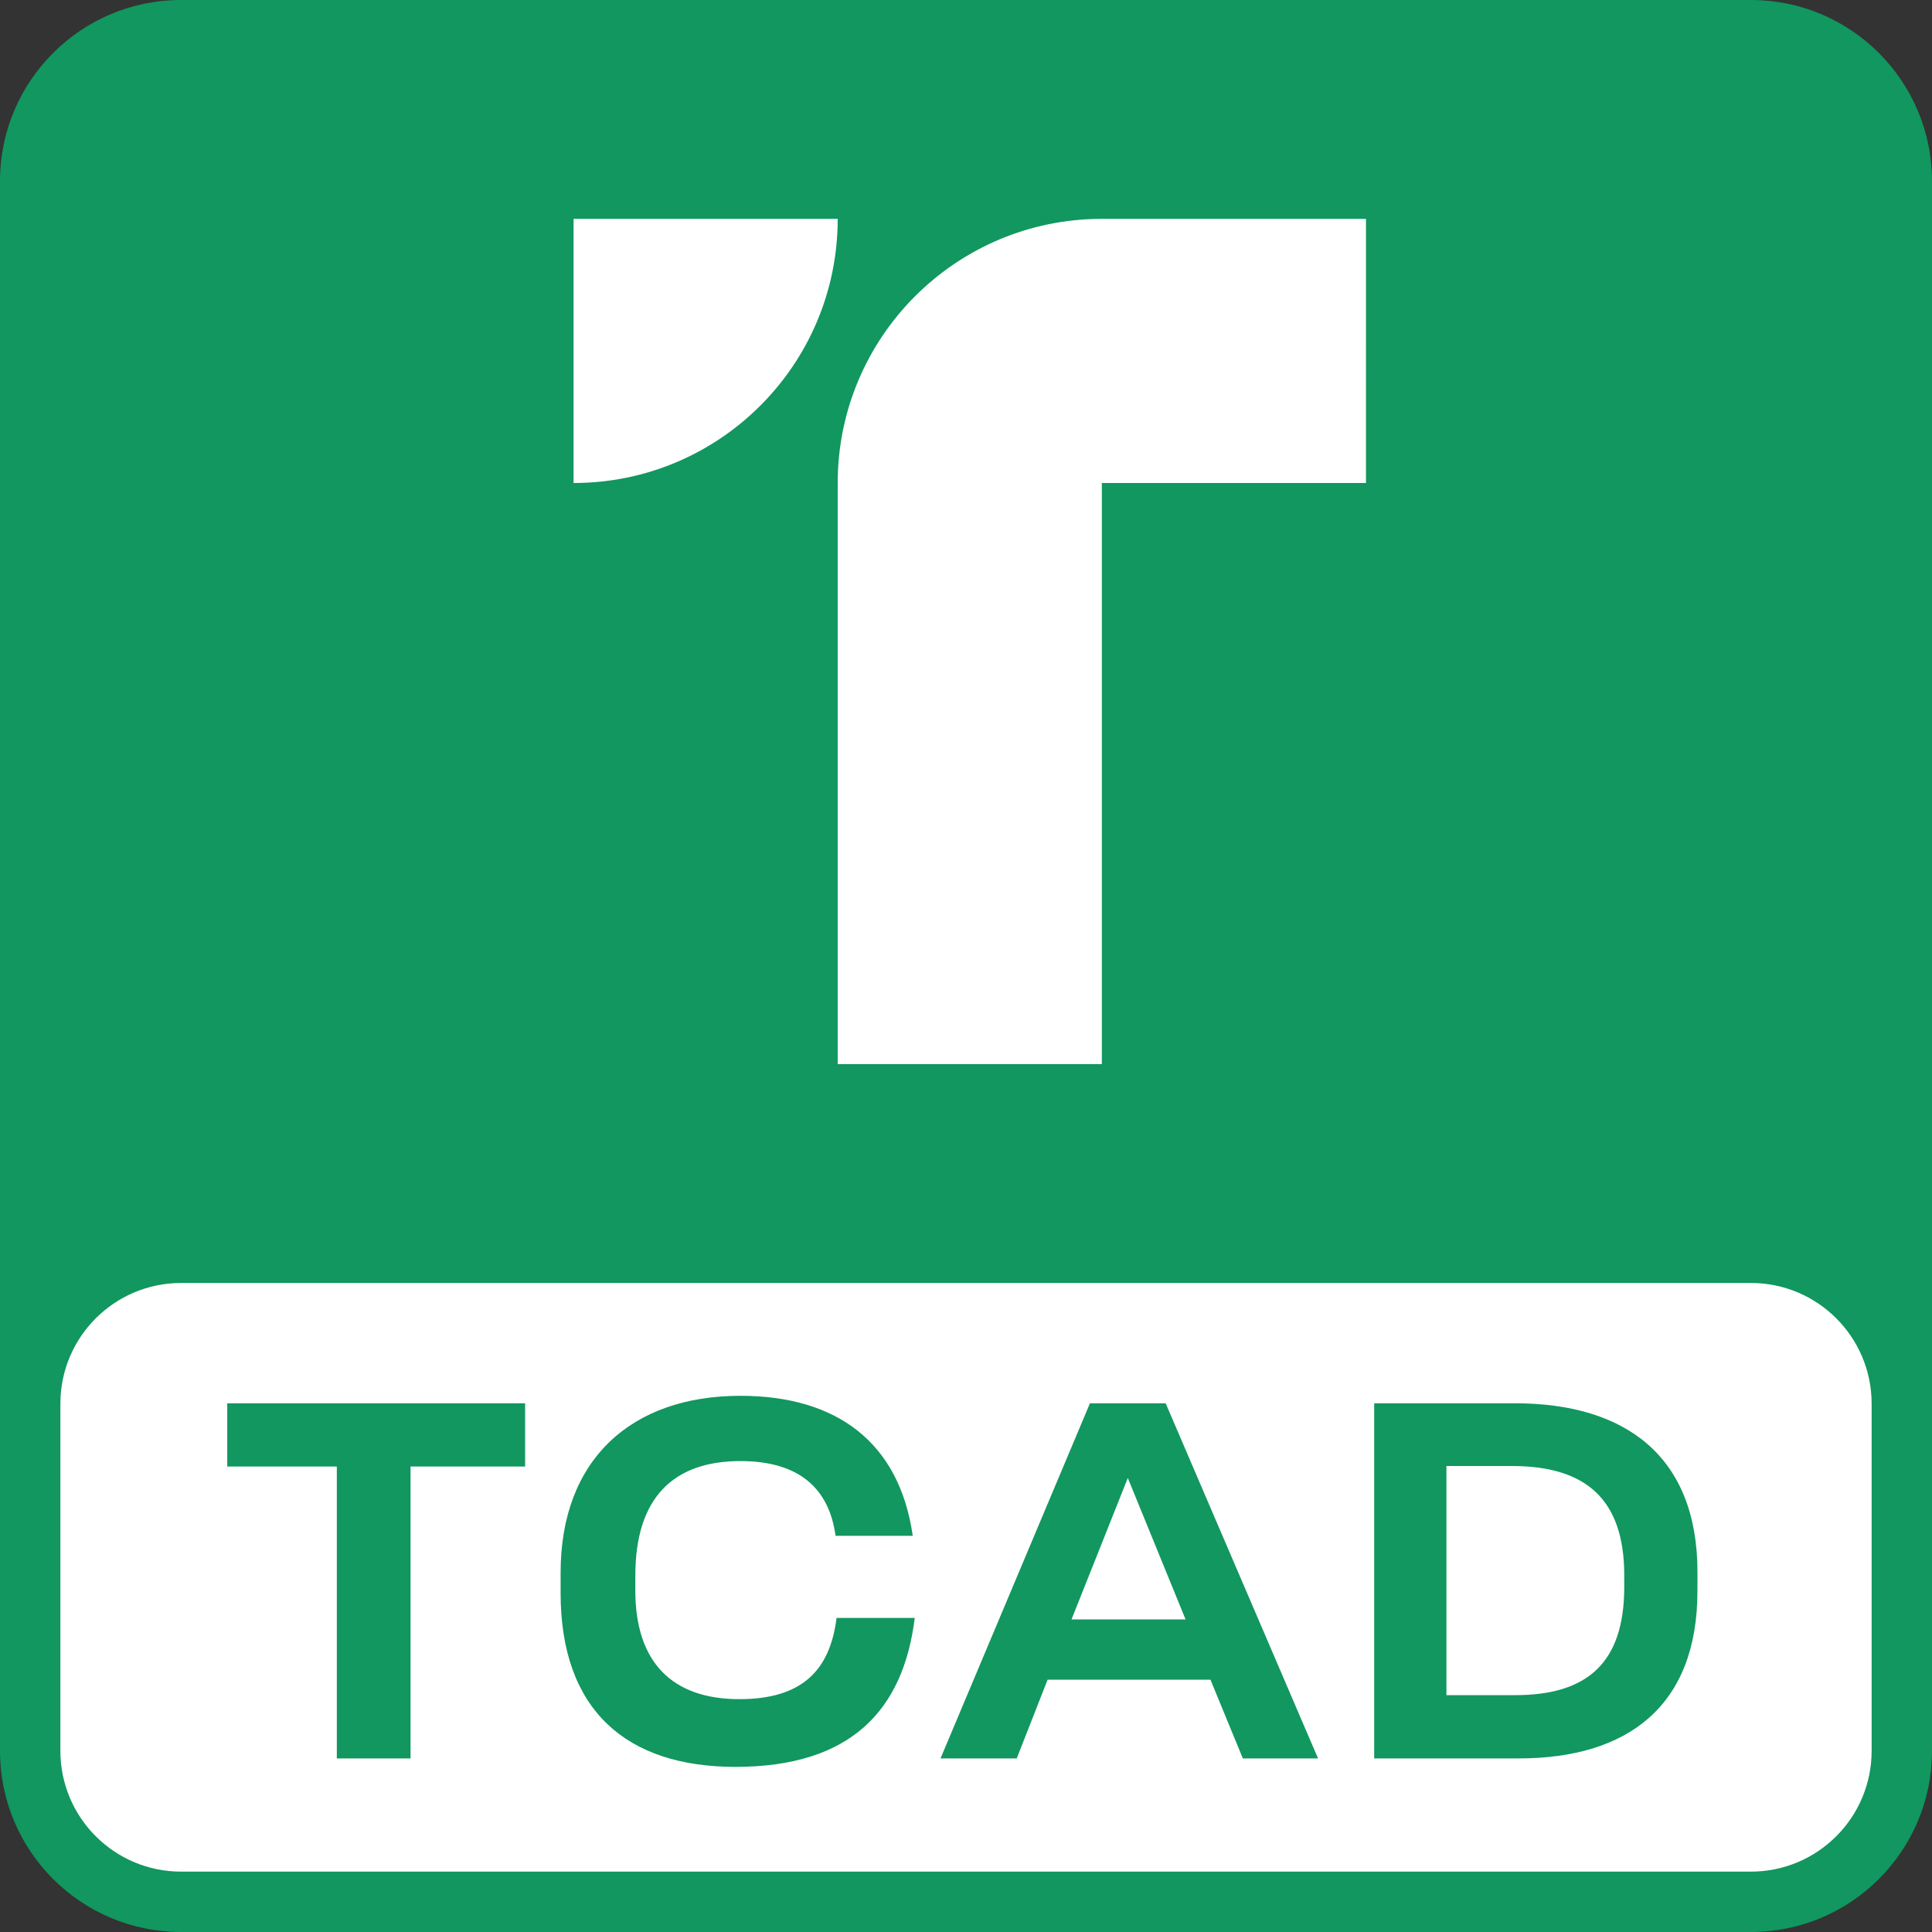
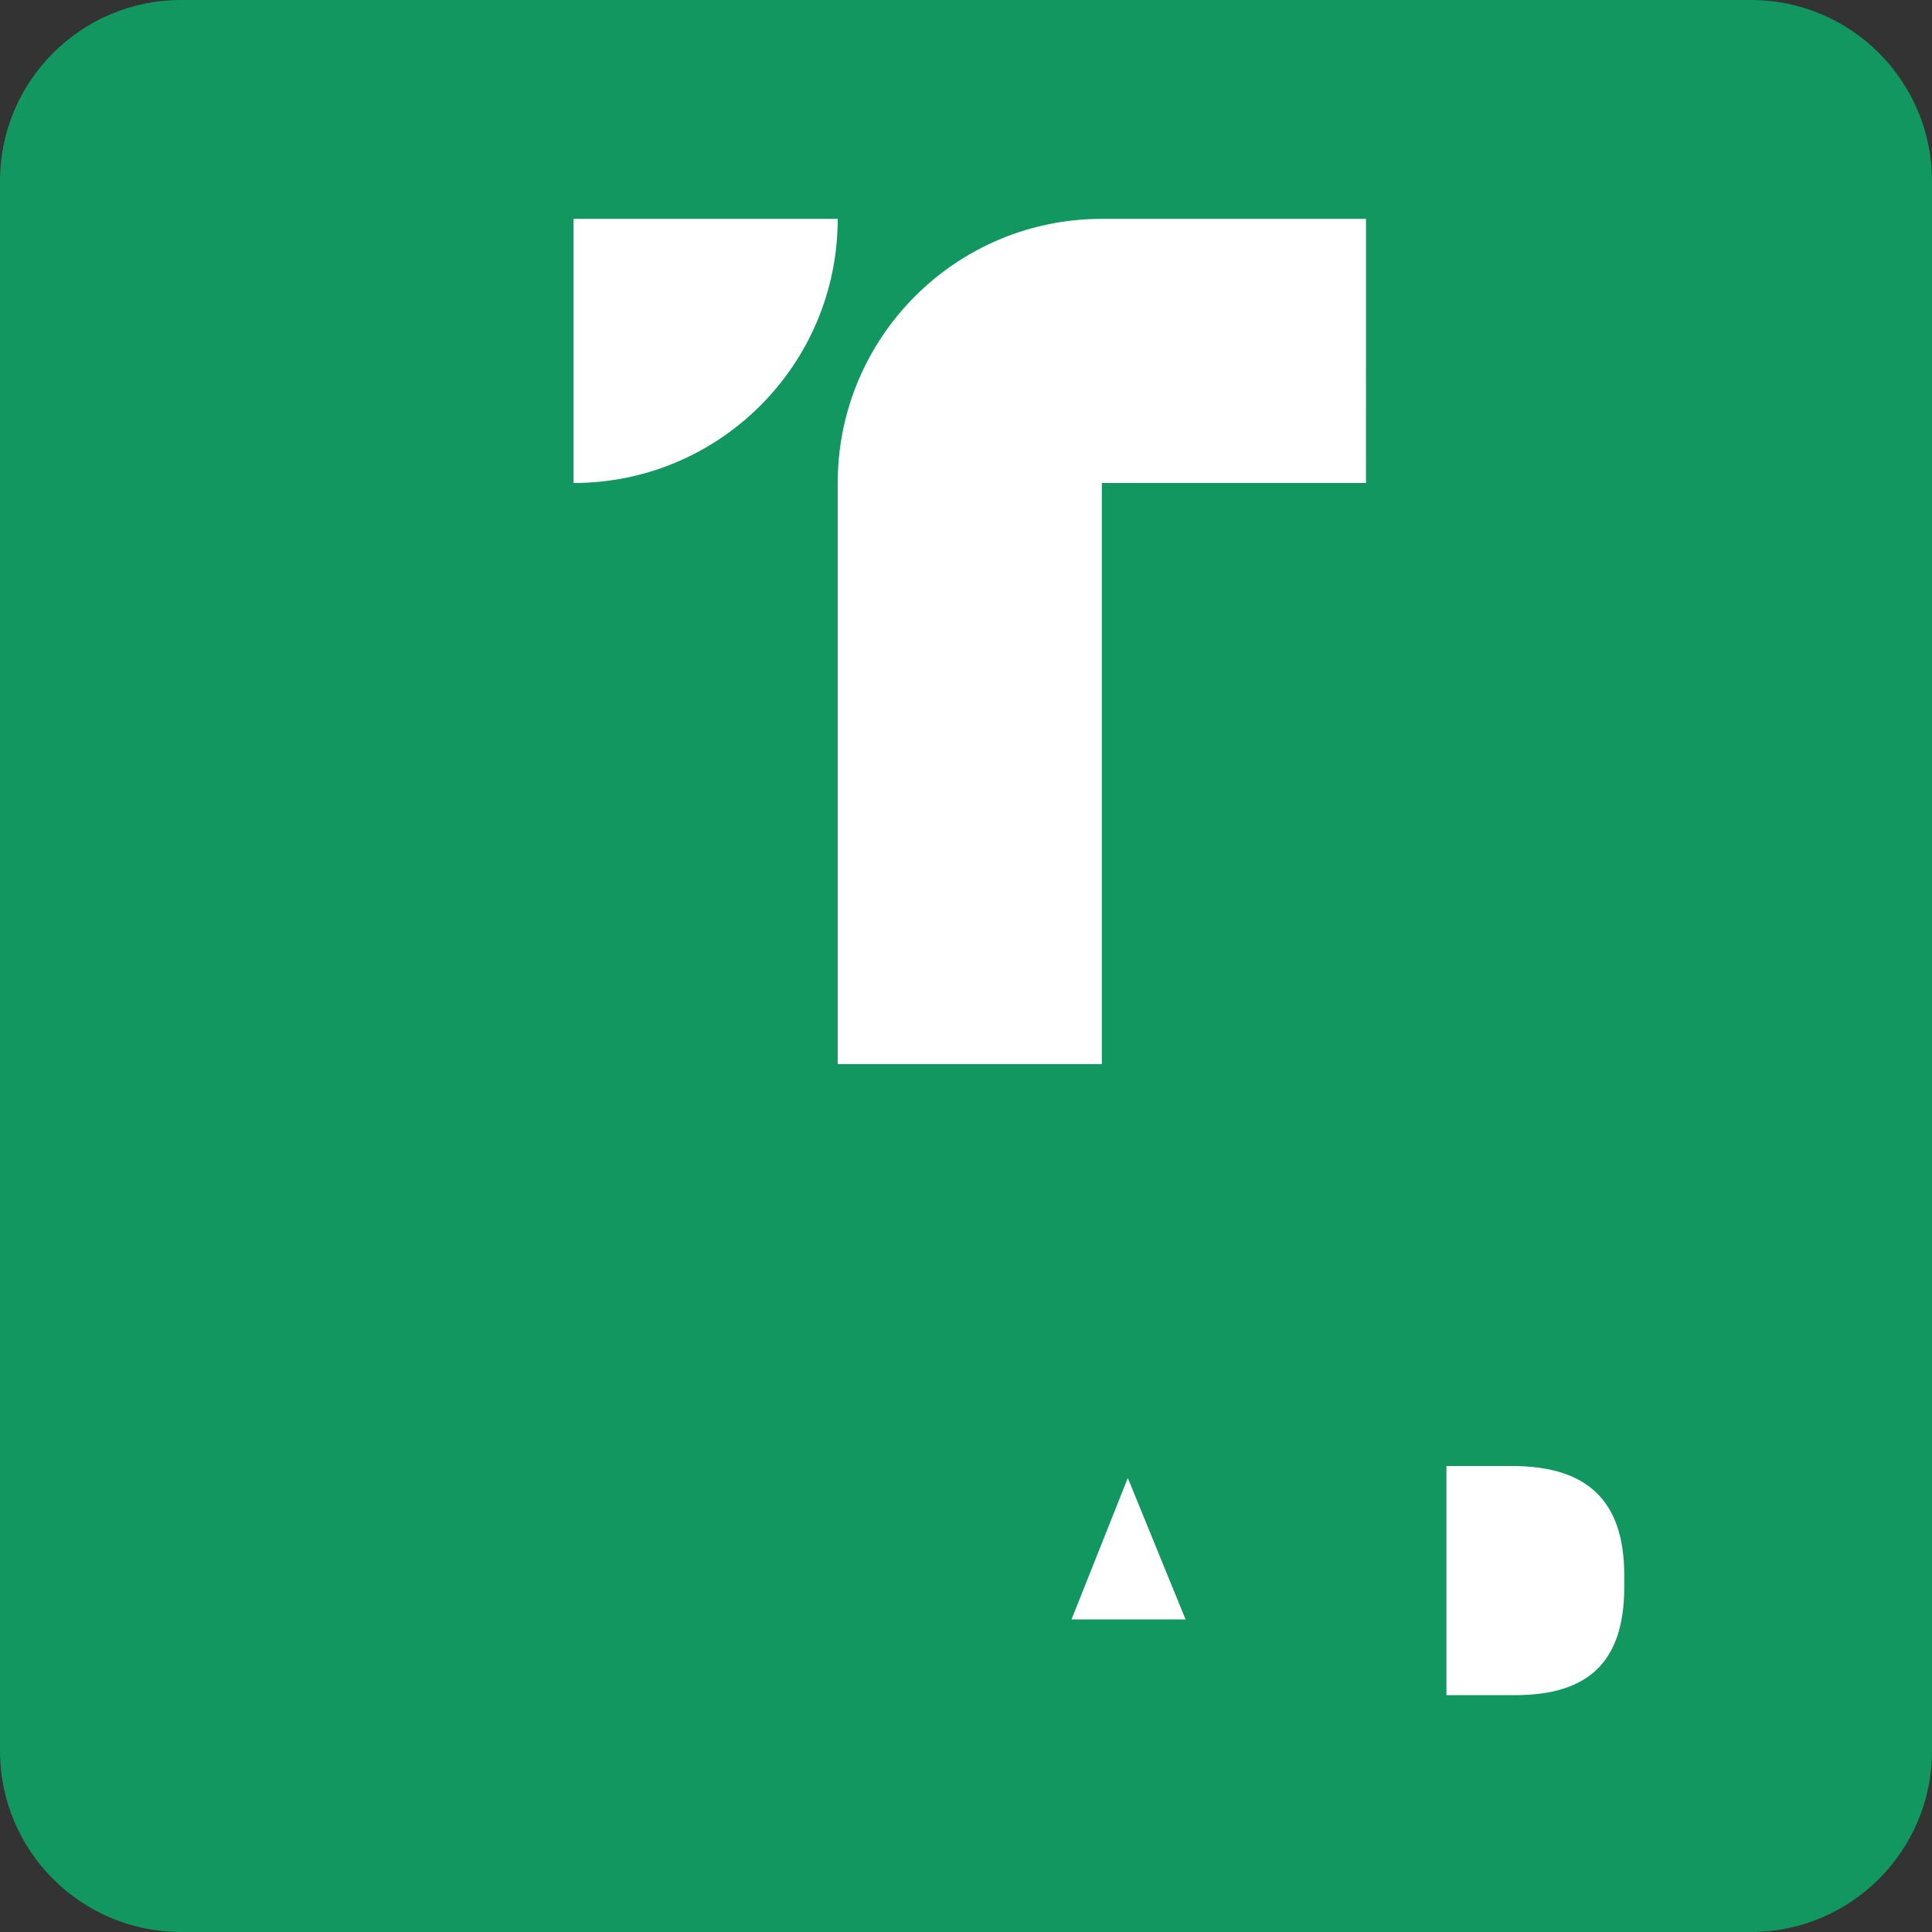
<svg xmlns="http://www.w3.org/2000/svg" width="250" height="250">
  <rect width="100%" height="100%" fill="#333333" stroke="none" />
  <path fill="#11975f" d="M0 23.438C0 10.492 10.492 0 23.438 0h203.125C239.507 0 250 10.492 250 23.438v203.125C250 239.507 239.508 250 226.562 250H23.438C10.492 250 0 239.508 0 226.562zm0 0" />
  <g fill="#fff">
    <path d="M153.414 209.555h-14.762l7.286-18.305zM210.176 203.82c0-9.797-4.965-14.117-14.504-14.117h-8.504v29.649h8.894c9.344 0 14.114-4.188 14.114-13.985zm0 0" />
-     <path fill-rule="evenodd" d="M23.438 166.016c-8.63 0-15.625 6.996-15.625 15.625v44.922c0 8.628 6.996 15.625 15.625 15.625h203.125c8.628 0 15.625-6.997 15.625-15.625V181.64c0-8.63-6.997-15.625-15.625-15.625zm84.812 43.347h10.117c-1.48 11.989-8.312 19.27-23.203 19.27-14.113 0-22.621-7.344-22.621-22.492V203.5c0-14.633 9.152-22.883 23.266-22.883 12.441 0 20.562 5.996 22.3 18.113h-9.988c-.84-6.125-4.707-9.667-12.312-9.667-8.7 0-13.598 4.769-13.598 14.824v1.933c0 9.282 4.77 14.051 13.469 14.051 8.187-.004 11.73-3.805 12.57-10.508zm-40.3-27.777v8.184H53.124v37.77h-9.54v-37.77H29.407v-8.184zm92.874 45.953h9.73l-19.718-45.953h-9.797l-19.336 45.953h9.86l3.996-10.184h21.074zm58.824-21.656c0 14.89-9.023 21.656-23.136 21.656H177.82v-45.953h18.243c14.242 0 23.59 6.832 23.59 21.848zm0 0" />
    <path d="M74.219 28.32h34.18c0 18.875-15.305 34.18-34.18 34.18zM142.578 28.32c-18.875 0-34.18 15.305-34.18 34.18v75.195h34.18V62.5h34.18V28.32zm0 0" />
  </g>
</svg>